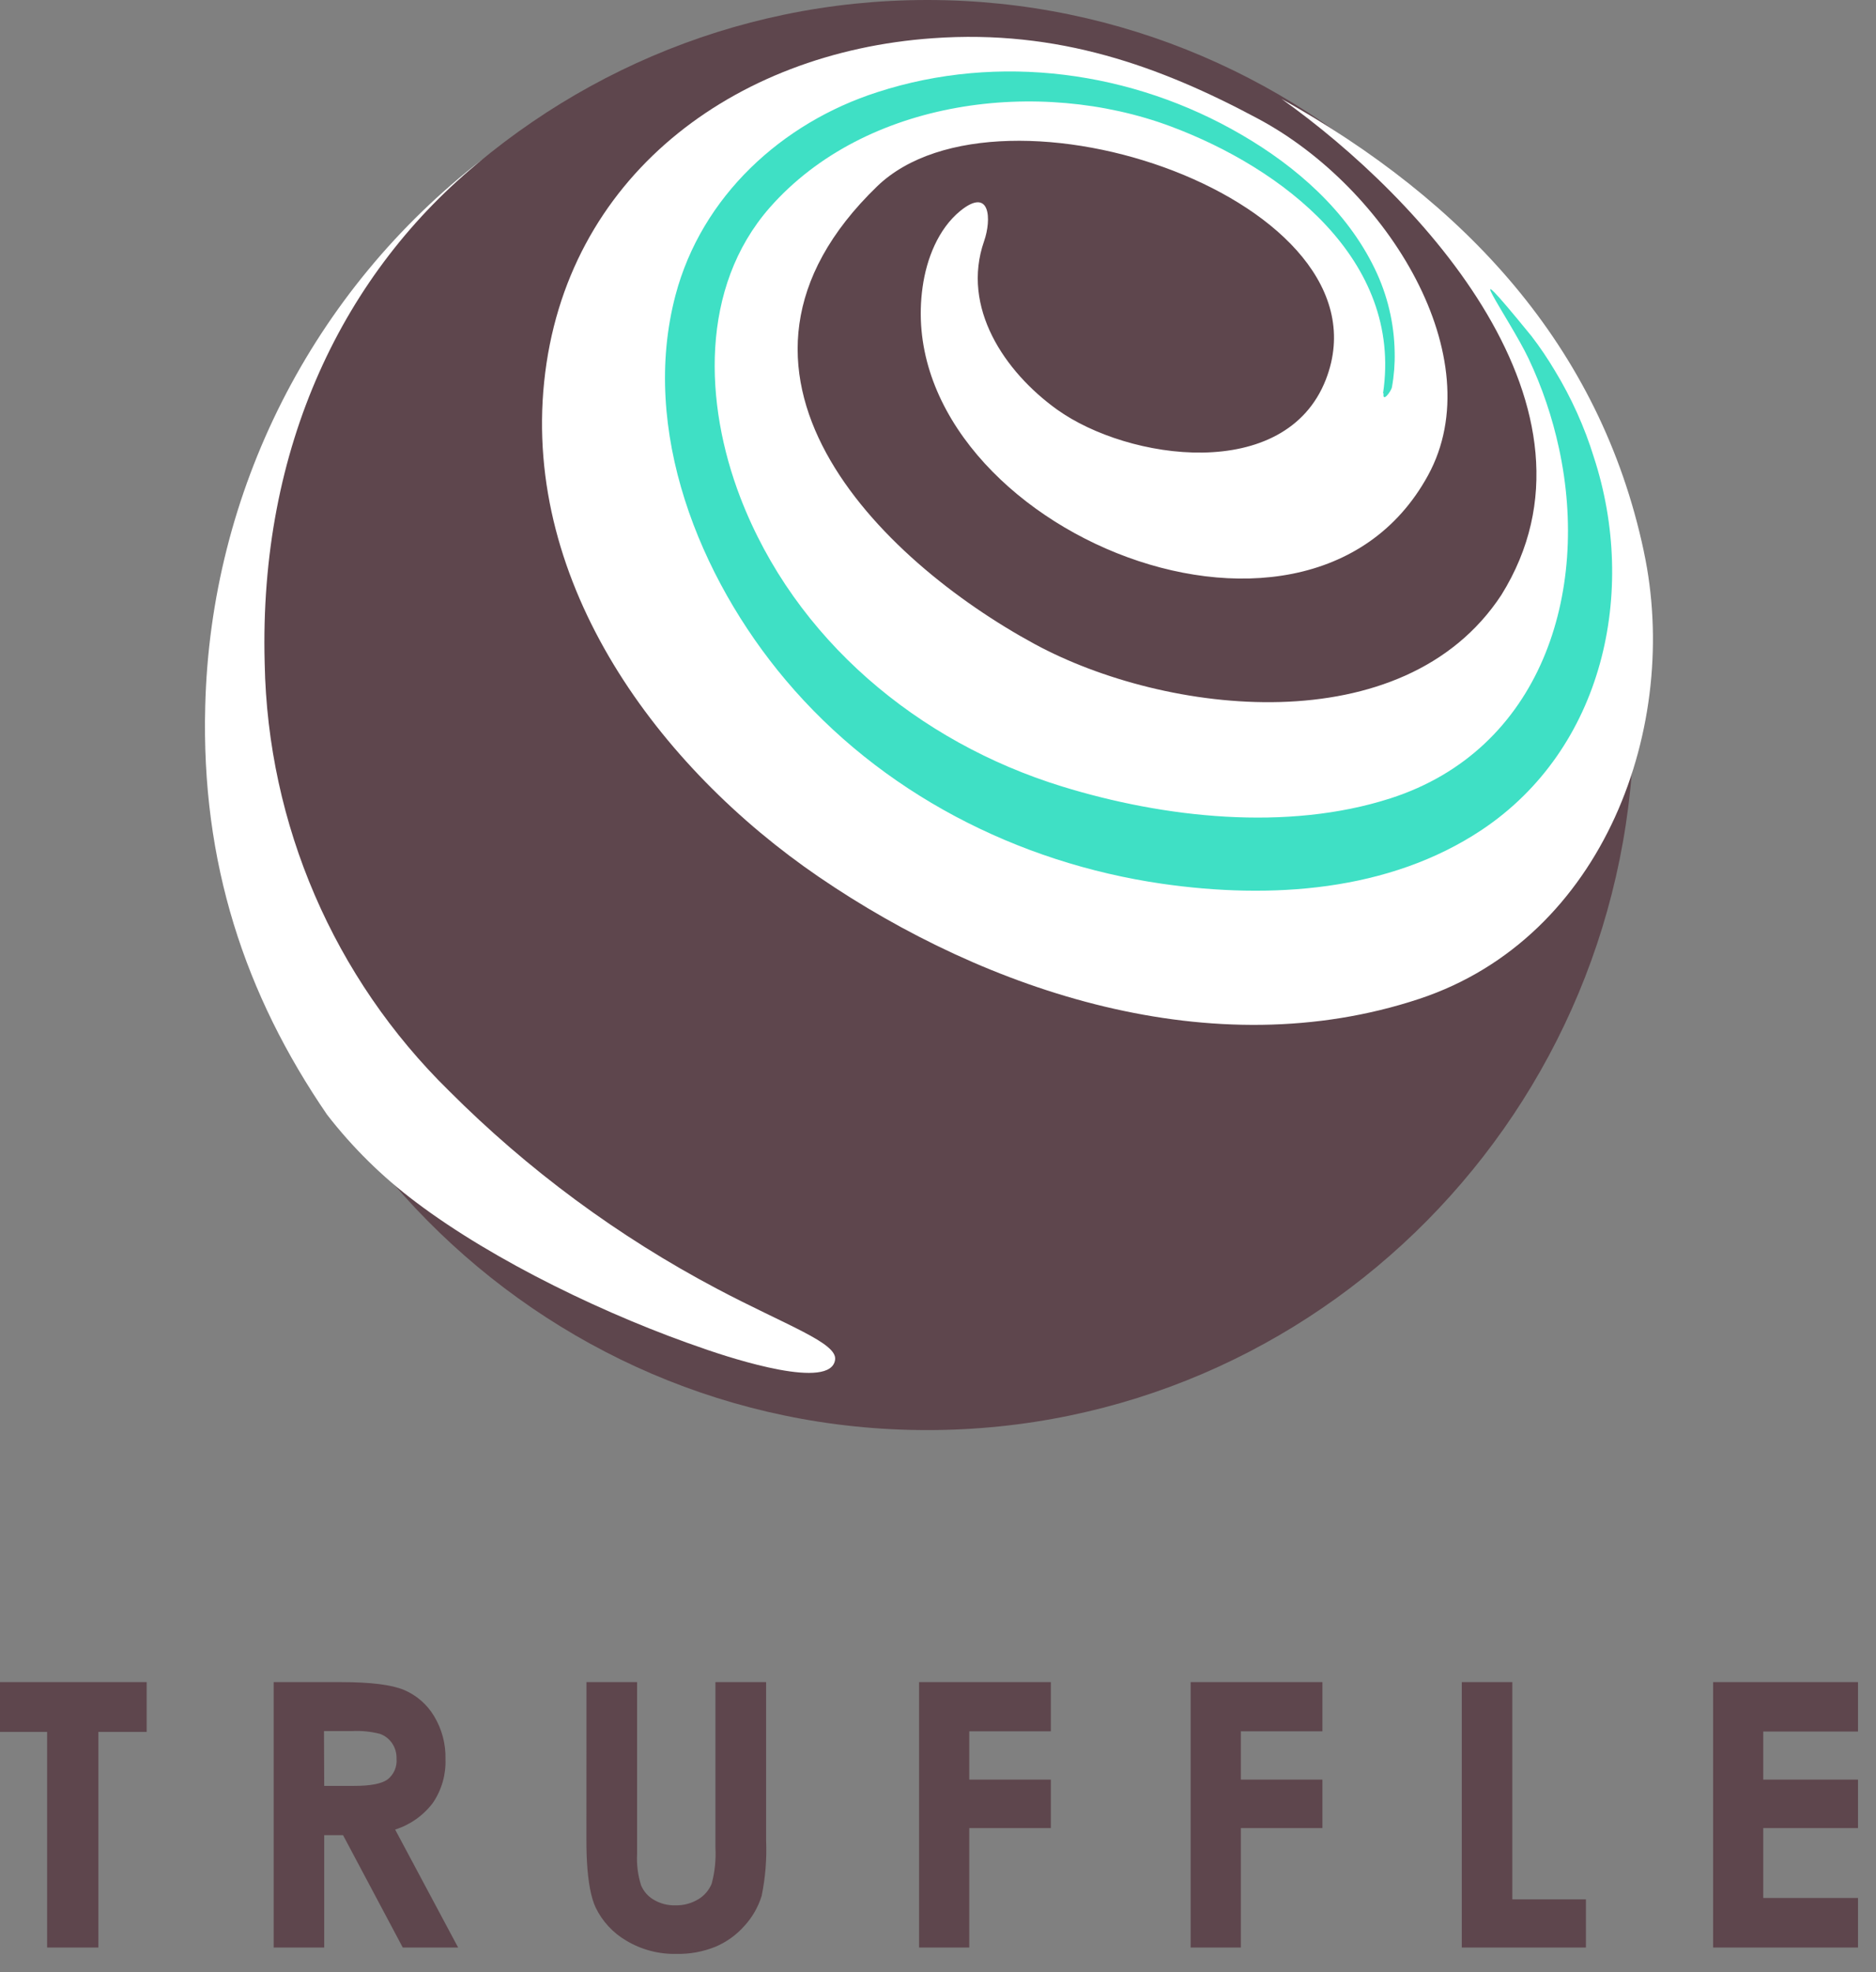
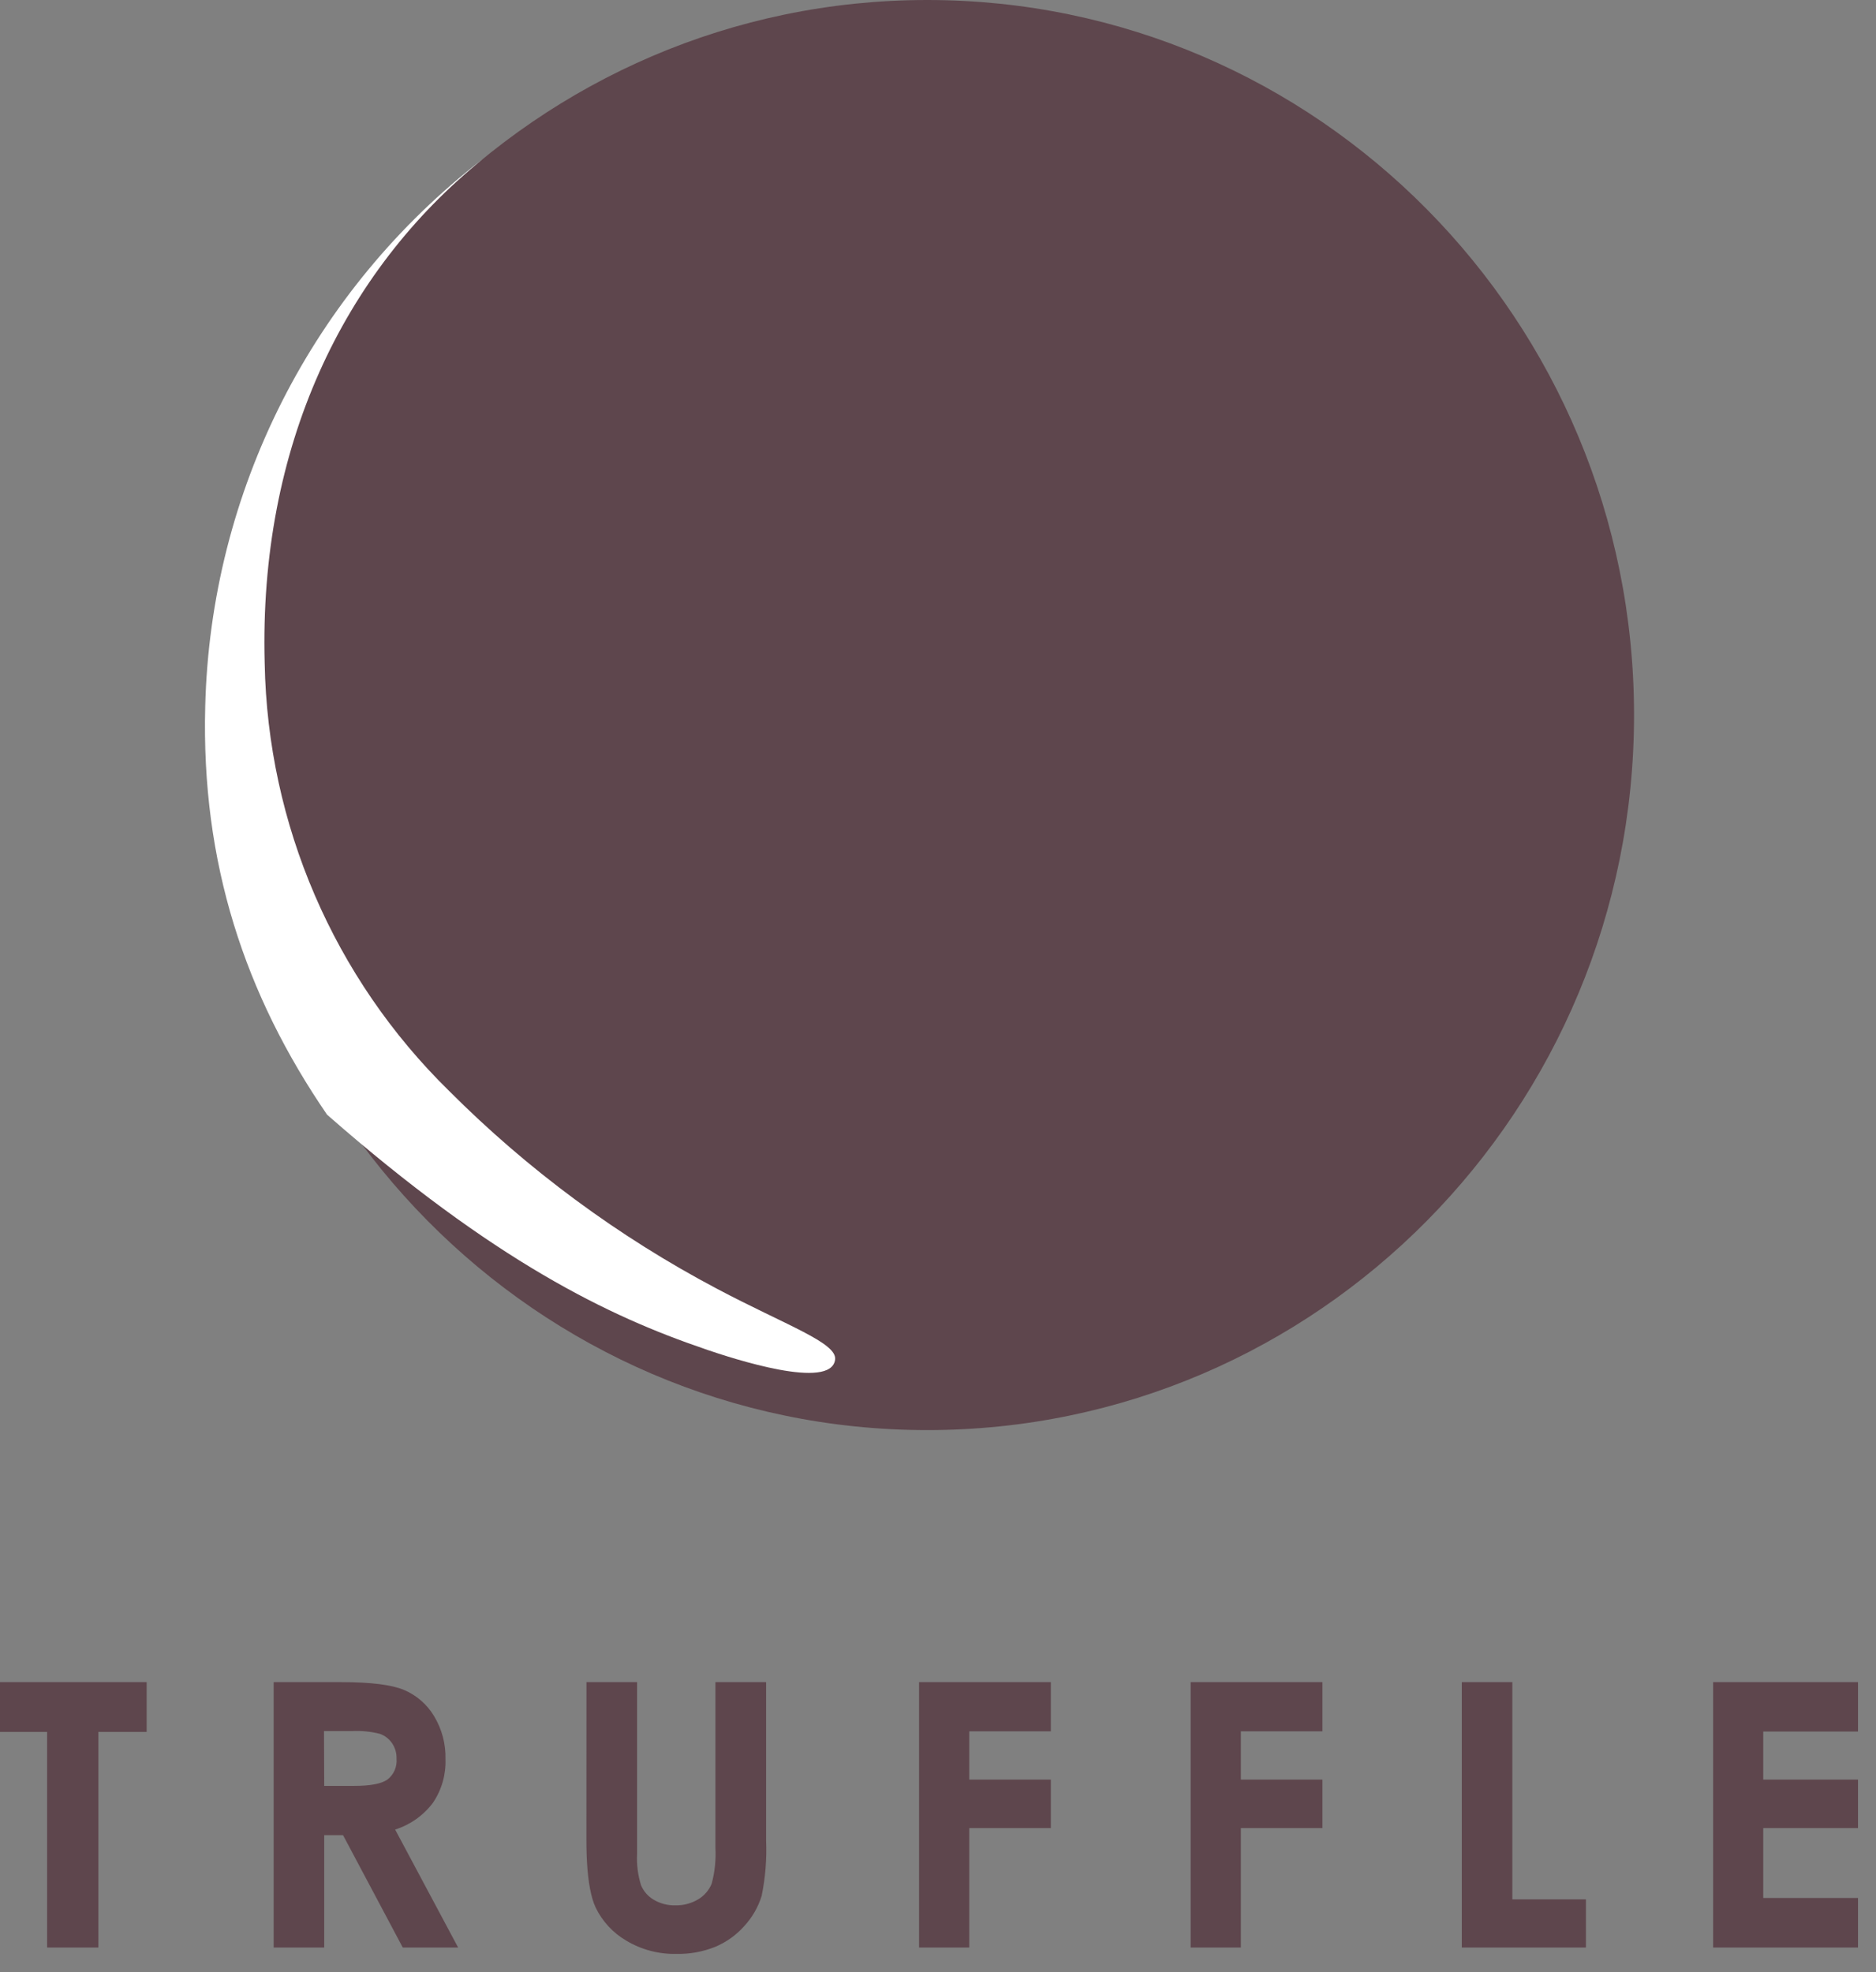
<svg xmlns="http://www.w3.org/2000/svg" width="78" height="82" viewBox="0 0 78 82" fill="none">
  <rect x="0" y="0" width="78" height="82" fill="#808080" stroke="none" />
  <path d="M26.489 69.941V77.079C26.465 77.52 26.52 77.961 26.652 78.383C26.757 78.639 26.945 78.853 27.184 78.991C27.455 79.151 27.766 79.231 28.081 79.221C28.417 79.23 28.748 79.142 29.036 78.968C29.286 78.817 29.481 78.59 29.591 78.319C29.722 77.828 29.774 77.32 29.746 76.814V69.941H31.853V76.52C31.886 77.295 31.823 78.071 31.667 78.831C31.524 79.294 31.279 79.72 30.951 80.077C30.616 80.457 30.199 80.755 29.731 80.95C29.221 81.154 28.674 81.253 28.125 81.241C27.39 81.258 26.665 81.066 26.035 80.688C25.483 80.365 25.04 79.884 24.763 79.308C24.572 78.894 24.453 78.264 24.405 77.421L24.393 77.174C24.392 77.132 24.39 77.089 24.389 77.046L24.383 76.781C24.382 76.691 24.381 76.599 24.381 76.505L24.384 69.941H26.489ZM6.098 69.941V72.011H4.09V80.976H1.959V72.011H0V69.941H6.098ZM11.378 69.941H14.196C15.415 69.941 16.283 70.05 16.801 70.267C17.321 70.488 17.757 70.869 18.047 71.353C18.373 71.892 18.538 72.513 18.522 73.143C18.545 73.79 18.362 74.427 17.998 74.962C17.603 75.486 17.054 75.874 16.429 76.071L19.048 80.976H16.746L14.263 76.304H13.48V80.976H11.378V69.941ZM43.692 69.941V71.987H40.3V73.993H43.692V76.01H40.3V80.976H38.213V69.941L43.692 69.941ZM54.983 69.941V71.987H51.592V73.993H54.983V76.01H51.592V80.976H49.505V69.941L54.983 69.941ZM62.88 69.941V78.974H65.939V80.976H60.778V69.941L62.88 69.941ZM77.251 69.941V71.996H73.312V73.993H77.251V76.01H73.312V78.915H77.251V80.976H71.228V69.941L77.251 69.941ZM14.636 71.976H13.471L13.48 74.255H14.729C15.398 74.255 15.858 74.168 16.108 73.993C16.375 73.786 16.518 73.457 16.487 73.12C16.494 72.892 16.429 72.668 16.301 72.48C16.178 72.302 16.003 72.166 15.8 72.093C15.42 71.995 15.027 71.956 14.636 71.976Z" fill="#5E464D" />
  <path d="M38.552 59.462C54.782 59.462 67.94 46.151 67.94 29.731C67.94 13.311 54.782 0 38.552 0C22.322 0 9.164 13.311 9.164 29.731C9.164 46.151 22.322 59.462 38.552 59.462Z" fill="#5E464D" />
-   <path d="M29.311 56.094C30.513 56.505 34.55 57.818 34.722 56.534C34.815 55.83 32.684 55.108 29.8 53.58C25.697 51.411 21.944 48.638 18.666 45.353C13.881 40.662 11.13 34.28 11.005 27.58C10.76 18.585 14.276 11.314 20.06 6.622C12.987 12.081 8.752 20.438 8.533 29.37C8.361 35.876 10.181 41.357 13.598 46.346C14.659 47.717 15.9 48.938 17.286 49.979C20.561 52.456 25.349 54.747 29.311 56.091" fill="white" />
-   <path d="M68.345 22.917C66.523 14.348 60.858 8.348 53.281 4.11C59.089 8.235 67.239 17.005 62.421 24.742C58.346 30.939 48.45 29.725 43.021 26.78C36.582 23.287 28.525 15.428 36.471 7.746C41.623 2.774 58.011 8.348 55.127 15.78C53.444 20.102 46.895 19.142 43.949 17.028C41.778 15.468 39.95 12.787 40.919 10.019C41.227 9.131 41.184 7.754 39.929 8.767C39.004 9.524 38.523 10.77 38.36 11.934C36.989 21.625 54.253 29.137 59.376 19.762C62.034 14.895 57.726 7.827 52.303 4.934C48.228 2.751 43.987 1.217 38.788 1.589C30.475 2.171 23.501 7.382 22.625 15.876C21.751 24.317 27.395 31.914 34.041 36.458C41.027 41.232 50.417 44.378 59.01 41.532C66.712 38.979 69.893 30.139 68.345 22.923" fill="white" />
-   <path d="M57.504 16.353C58.331 10.799 53.31 6.986 48.673 5.254C43.206 3.216 35.985 4.107 32.003 8.633C29.092 11.957 29.281 16.784 30.783 20.69C33.053 26.59 38.179 30.855 44.147 32.697C48.388 34.007 53.514 34.578 57.81 33.195C64.077 31.178 66.118 24.643 64.822 18.655C64.545 17.361 64.119 16.103 63.553 14.906C62.761 13.244 60.337 9.879 63.678 13.978C64.028 14.434 64.351 14.912 64.645 15.407C65.334 16.539 65.881 17.753 66.272 19.019C68.094 24.608 66.665 31.128 61.614 34.502C57.74 37.084 52.815 37.392 48.321 36.746C42.295 35.873 36.616 32.962 32.669 28.279C29.066 24.009 26.606 17.875 28.087 12.269C29.173 8.168 32.503 5.106 36.491 3.828C41.535 2.195 47.089 2.955 51.627 5.606C53.904 6.931 55.993 8.765 57.158 11.169C57.684 12.252 57.968 13.438 57.987 14.642C57.999 15.13 57.961 15.617 57.874 16.097C57.842 16.272 57.472 16.764 57.525 16.359" fill="#3FE0C5" />
+   <path d="M29.311 56.094C30.513 56.505 34.55 57.818 34.722 56.534C34.815 55.83 32.684 55.108 29.8 53.58C25.697 51.411 21.944 48.638 18.666 45.353C13.881 40.662 11.13 34.28 11.005 27.58C10.76 18.585 14.276 11.314 20.06 6.622C12.987 12.081 8.752 20.438 8.533 29.37C8.361 35.876 10.181 41.357 13.598 46.346C20.561 52.456 25.349 54.747 29.311 56.091" fill="white" />
</svg>